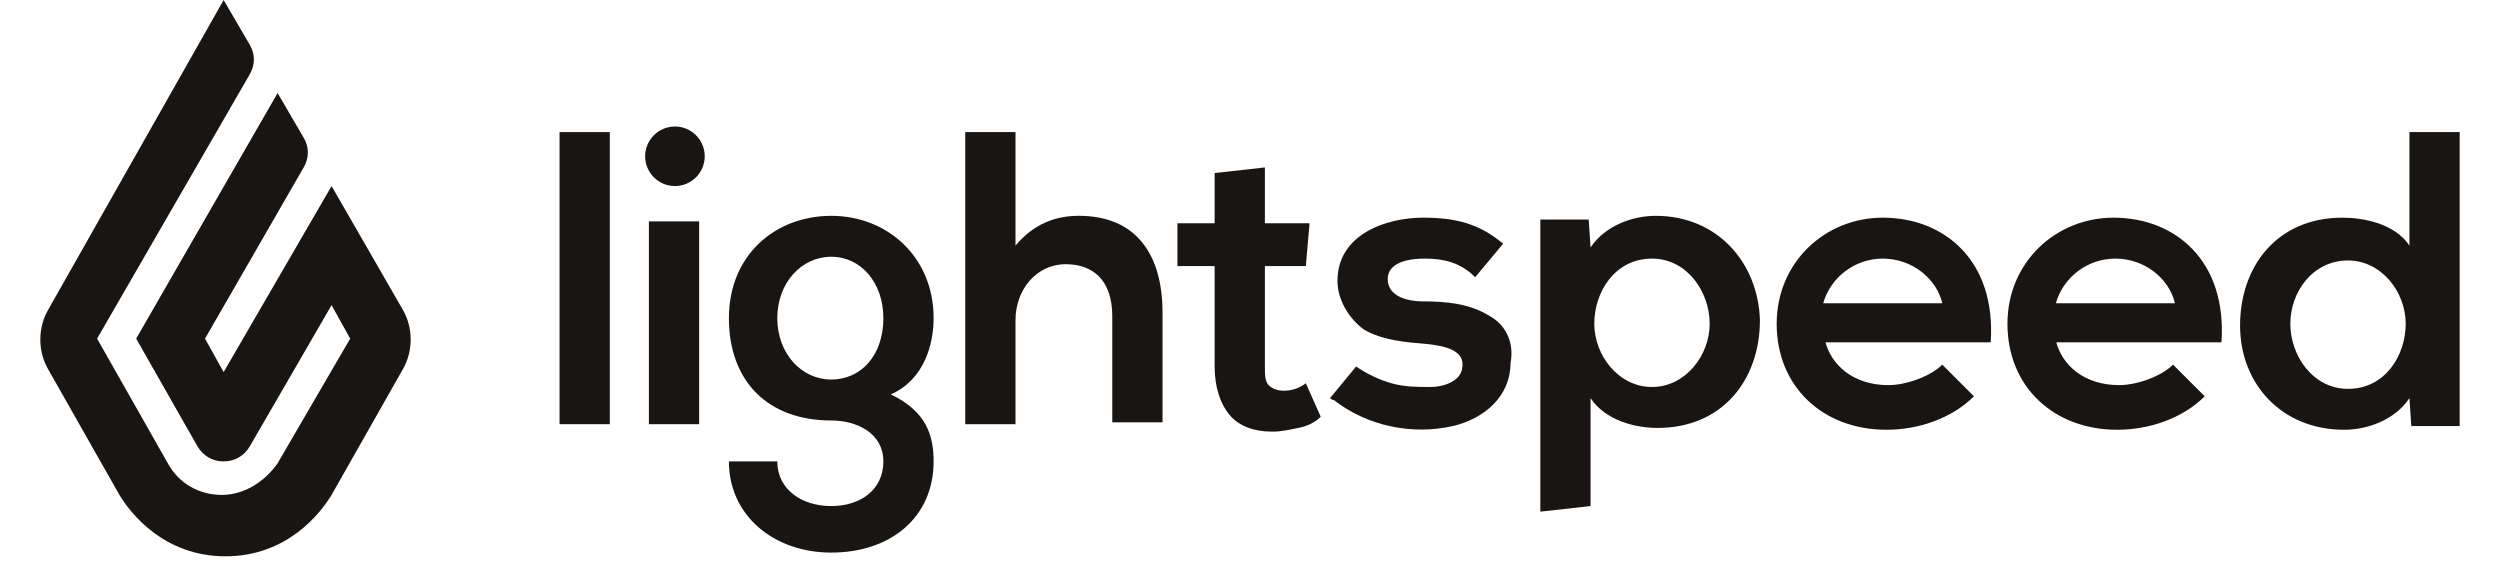
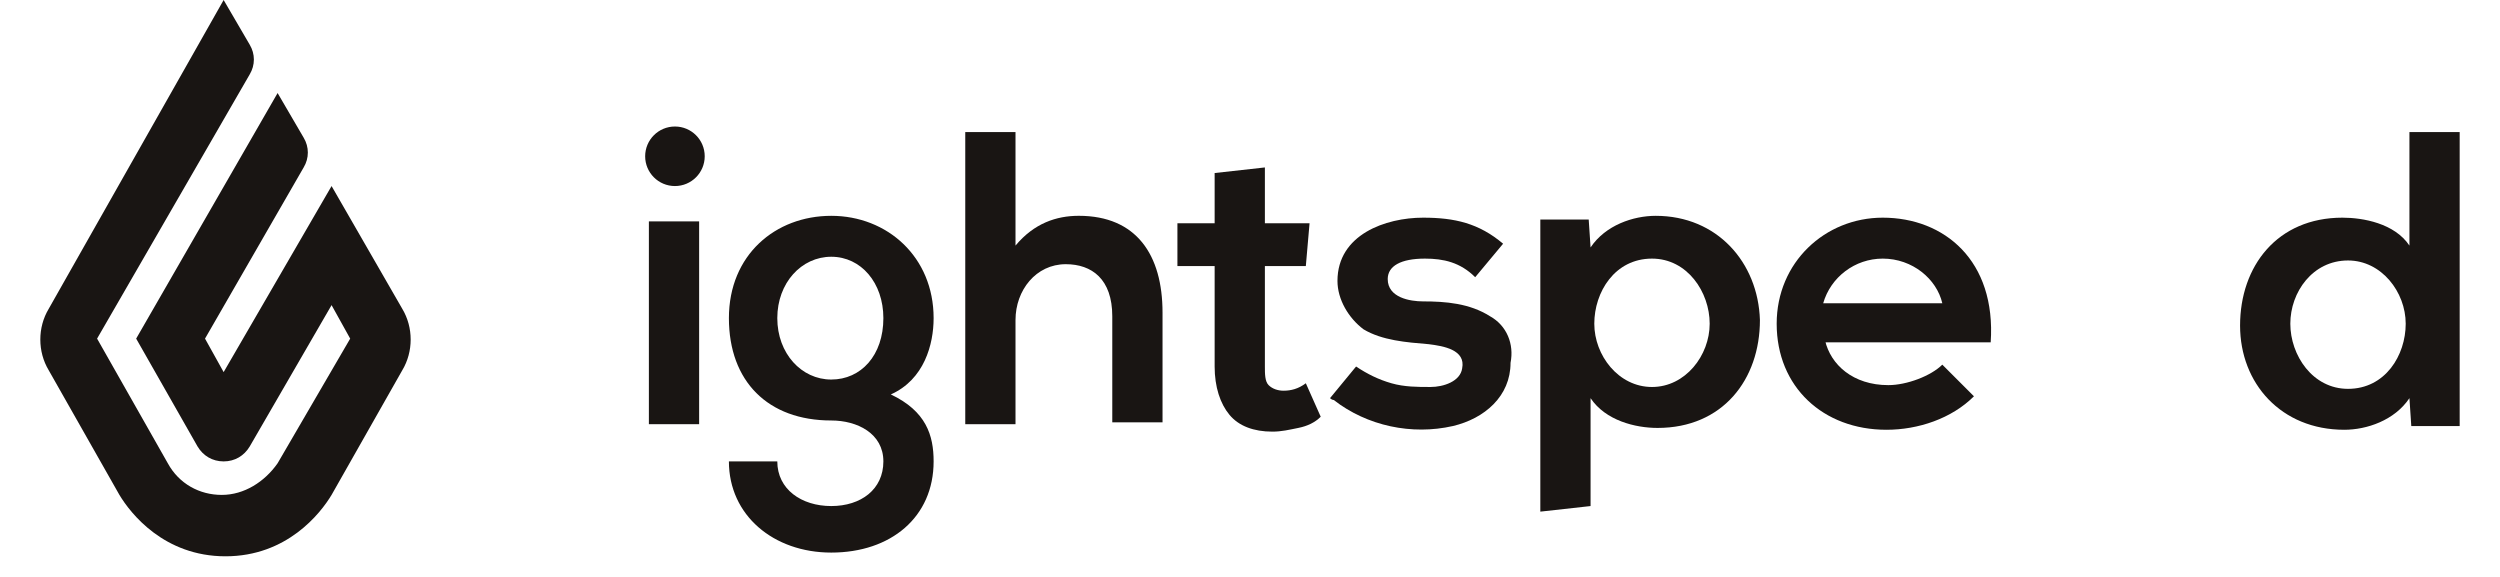
<svg xmlns="http://www.w3.org/2000/svg" width="130" height="30" viewBox="0 0 130 31" fill="none" preserveAspectRatio="xMidYMid meet" aria-hidden="true" role="img">
  <path class="flame" d="M9.85 0L11.25 2.399C11.55 2.899 11.55 3.499 11.25 3.999L3.05 18.195L6.85 24.893C7.45 25.993 8.55 26.593 9.75 26.593C10.95 26.593 12.05 25.893 12.75 24.893L16.65 18.195L15.65 16.395L11.25 23.993C10.95 24.493 10.45 24.793 9.85 24.793C9.25 24.793 8.75 24.493 8.45 23.993L5.15 18.195L12.75 4.999L14.15 7.398C14.45 7.898 14.45 8.498 14.15 8.997L8.85 18.195L9.85 19.994L15.65 9.997L19.45 16.595C20.05 17.595 20.05 18.895 19.45 19.894L15.65 26.593C15.05 27.592 13.25 29.892 9.95 29.892C6.65 29.892 4.85 27.592 4.25 26.593L0.45 19.894C-0.15 18.895 -0.15 17.595 0.45 16.595L9.85 0Z" fill="#191513" />
  <path d="M42.5 11.597C39.5 11.597 37 13.696 37 17.095C37 20.494 39.1 22.594 42.5 22.594C43.9 22.594 45.3 23.293 45.3 24.793C45.3 26.293 44.1 27.192 42.5 27.192C40.9 27.192 39.6 26.293 39.6 24.793H37C37 27.692 39.4 29.692 42.5 29.692C45.7 29.692 48 27.792 48 24.793C48 23.393 47.6 22.094 45.7 21.194C47.5 20.394 48 18.495 48 17.095C48 13.796 45.5 11.597 42.5 11.597ZM42.5 20.394C40.9 20.394 39.6 18.995 39.6 17.095C39.6 15.196 40.9 13.796 42.5 13.796C44.1 13.796 45.3 15.196 45.3 17.095C45.3 19.095 44.1 20.394 42.5 20.394Z" fill="#191513" />
  <path d="M34.1 9.997C34.984 9.997 35.7 9.281 35.7 8.397C35.7 7.514 34.984 6.798 34.1 6.798C33.216 6.798 32.5 7.514 32.5 8.397C32.5 9.281 33.216 9.997 34.1 9.997Z" fill="#191513" />
-   <path d="M108.3 18.294C108.6 19.594 109.8 20.694 111.7 20.694C112.7 20.694 114 20.194 114.6 19.594L116.3 21.294C115.1 22.493 113.3 23.093 111.6 23.093C108.2 23.093 105.7 20.794 105.7 17.395C105.7 14.096 108.3 11.696 111.4 11.696C114.7 11.696 117.5 13.996 117.2 18.394H108.3V18.294ZM114.7 16.295C114.4 14.995 113.1 13.896 111.5 13.896C110 13.896 108.7 14.895 108.3 16.295H114.7Z" fill="#191513" />
  <path d="M95.9 18.294C96.2 19.594 97.4 20.694 99.3 20.694C100.3 20.694 101.6 20.194 102.2 19.594L103.9 21.294C102.7 22.493 100.9 23.093 99.2 23.093C95.8 23.093 93.3 20.794 93.3 17.395C93.3 14.096 95.9 11.696 99 11.696C102.3 11.696 105.1 13.996 104.8 18.394H95.9V18.294ZM102.2 16.295C101.9 14.995 100.6 13.896 99 13.896C97.5 13.896 96.2 14.895 95.8 16.295H102.2Z" fill="#191513" />
  <path d="M55.8 11.596C54.6 11.596 53.4 11.996 52.4 13.196V7.098H49.7V22.793H52.4V17.195C52.4 15.595 53.5 14.196 55.1 14.196C56.5 14.196 57.6 14.995 57.6 16.995V22.693H60.3V16.795C60.3 13.696 58.9 11.596 55.8 11.596Z" fill="#191513" />
  <path d="M86.8 11.597C85.6 11.597 84.1 12.097 83.3 13.296L83.2 11.797H80.6V27.492L83.3 27.192V21.394C84.1 22.594 85.7 22.994 86.9 22.994C90.4 22.994 92.4 20.394 92.4 17.195C92.3 14.096 90.1 11.597 86.8 11.597ZM86.6 20.794C84.8 20.794 83.5 19.095 83.5 17.395C83.5 15.695 84.6 13.896 86.6 13.896C88.5 13.896 89.7 15.695 89.7 17.395C89.7 19.095 88.4 20.794 86.6 20.794Z" fill="#191513" />
  <path d="M123.8 23.093C125 23.093 126.5 22.593 127.3 21.394L127.4 22.893H130V7.098H127.3V13.196C126.5 11.996 124.8 11.696 123.7 11.696C120.2 11.696 118.2 14.296 118.2 17.495C118.2 20.594 120.4 23.093 123.8 23.093ZM124 13.996C125.8 13.996 127.1 15.695 127.1 17.395C127.1 19.094 126 20.894 124 20.894C122.1 20.894 120.9 19.094 120.9 17.395C120.9 15.695 122.1 13.996 124 13.996Z" fill="#191513" />
  <path d="M66.8 20.994C66.5 20.994 66.2 20.894 66 20.694C65.8 20.494 65.8 20.094 65.8 19.694V14.296H68L68.2 11.996H65.8V8.997L63.1 9.297V11.996H61.1V14.296H63.1V19.694C63.1 20.794 63.4 21.694 63.9 22.293C64.4 22.893 65.2 23.193 66.2 23.193C66.7 23.193 67.1 23.093 67.6 22.993C68.1 22.893 68.5 22.693 68.8 22.393L68 20.594C67.6 20.894 67.2 20.994 66.8 20.994Z" fill="#191513" />
  <path d="M77.9 16.995C76.8 16.295 75.5 16.195 74.3 16.195C73.6 16.195 72.4 15.995 72.4 14.995C72.4 14.296 73.1 13.896 74.4 13.896C75.4 13.896 76.3 14.096 77.1 14.895L78.6 13.096C77.3 11.996 76 11.696 74.3 11.696C72.3 11.696 69.7 12.596 69.7 15.095C69.7 16.095 70.3 17.095 71.1 17.695C72.1 18.294 73.4 18.394 74.6 18.494C75.4 18.594 76.6 18.794 76.4 19.794C76.3 20.494 75.4 20.794 74.7 20.794C74 20.794 73.3 20.794 72.6 20.594C71.9 20.394 71.3 20.094 70.7 19.694L69.3 21.394C69.4 21.494 69.5 21.494 69.5 21.494C71.3 22.893 73.7 23.393 75.9 22.893C77.6 22.493 79 21.294 79 19.494C79.2 18.494 78.8 17.495 77.9 16.995Z" fill="#191513" />
-   <path d="M30.6 7.098H27.9V22.793H30.6V7.098Z" fill="#191513" />
  <path d="M35.4 11.896H32.7V22.793H35.4V11.896Z" fill="#191513" />
</svg>